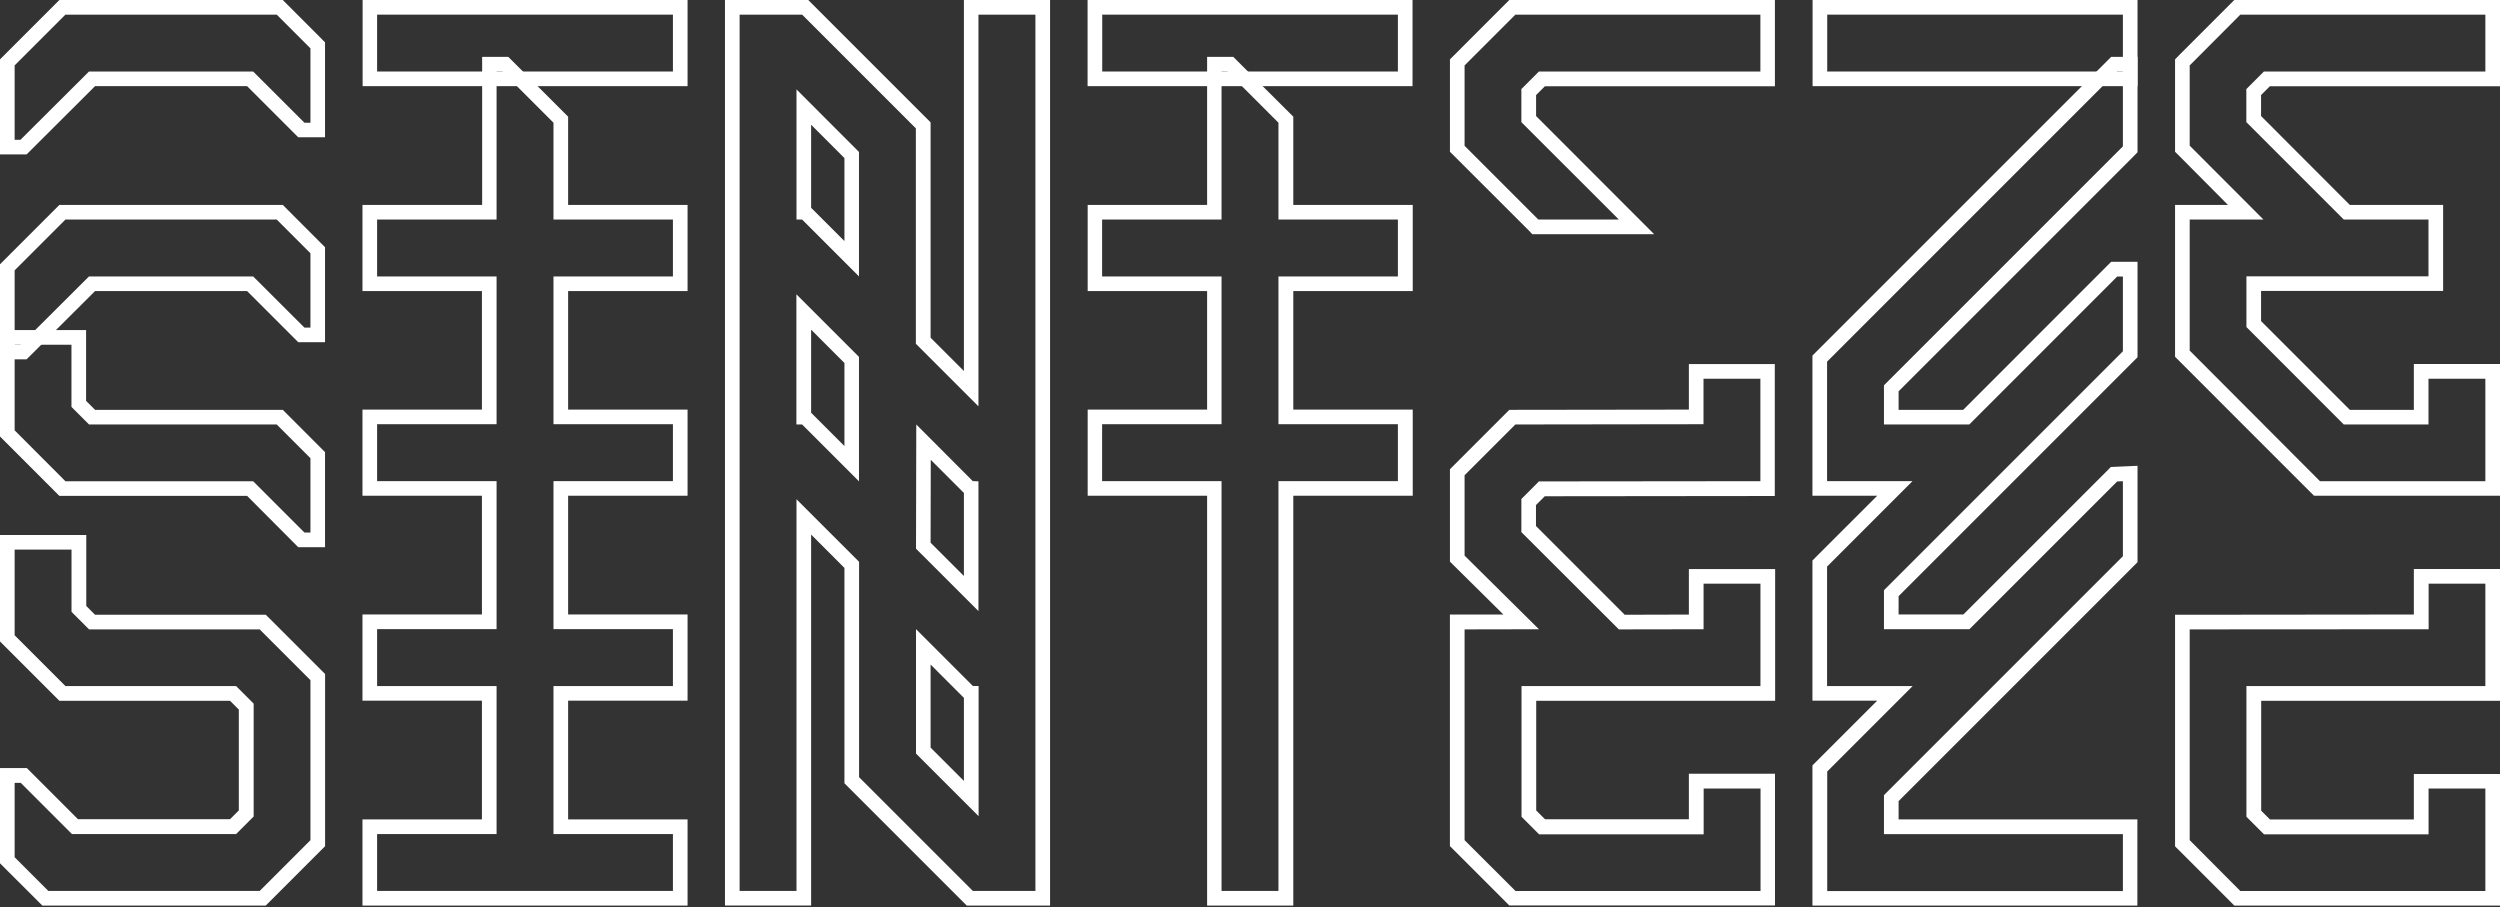
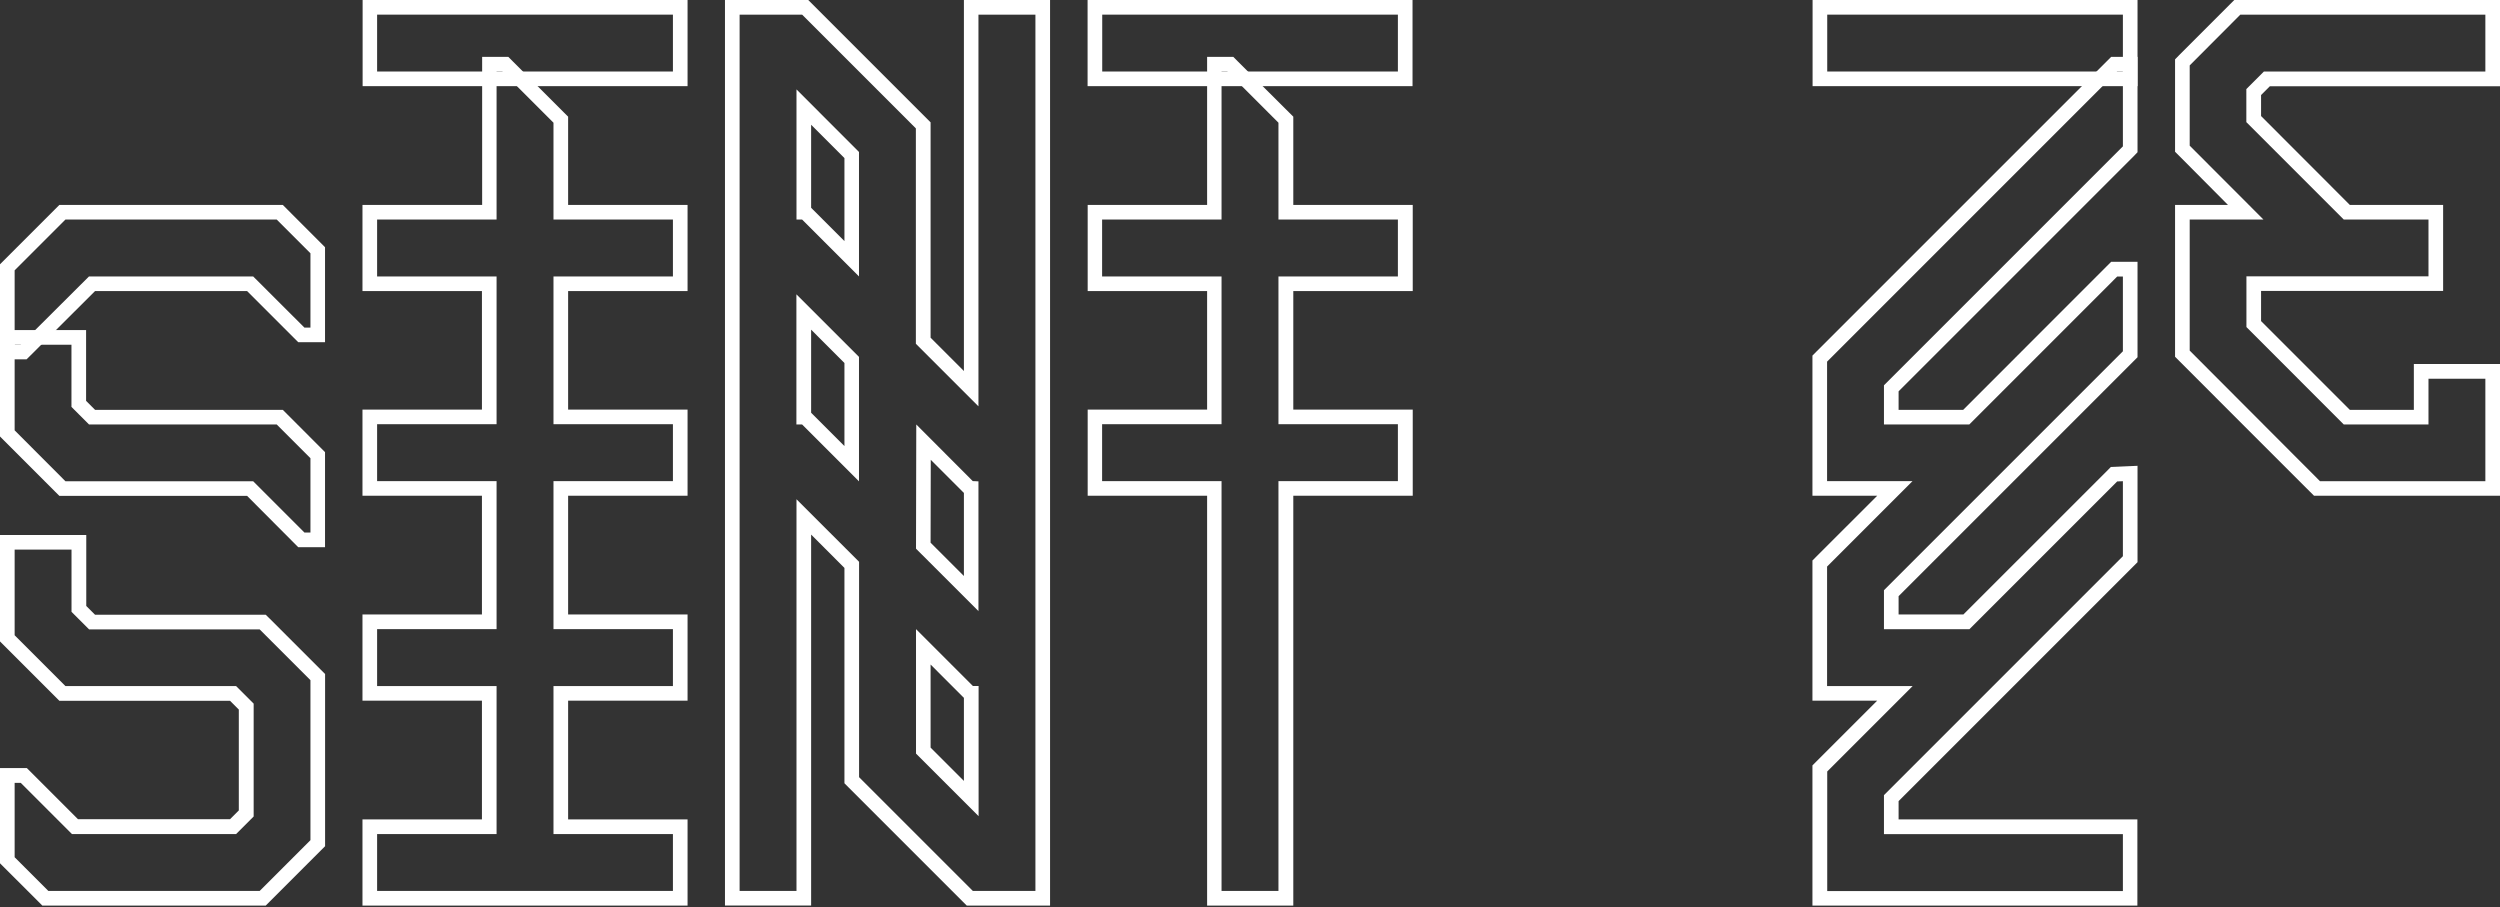
<svg xmlns="http://www.w3.org/2000/svg" fill="none" viewBox="0 0 854 310" height="310" width="854">
  <rect x="0" y="0" width="854" height="310" fill="#333333" stroke="none" />
  <g clip-path="url(#clip0_2002_20)" id="SINTEZE">
    <g id="SLOW">
      <path fill="white" d="M24.43 187.75V209L30.43 215H88.7L106.05 232.35V287L88.7 304.35H16.52L5 292.83V267.42H7.08L24.57 284.91H80.65L86.65 278.91V240.36L80.65 234.36H22.35L5 217V187.75H24.43ZM29.43 182.75H0V219.11L1.46 220.57L18.82 237.93L20.28 239.39H78.58L81.58 242.39V276.84L78.58 279.84H26.64L10.64 263.84L9.17 262.37H0V294.9L1.46 296.36L13 307.88L14.46 309.35H90.77L92.23 307.88L109.58 290.53L111.05 289.07V230.24L109.58 228.77L92.23 211.42L90.77 210H32.47L29.47 207V182.75H29.43Z" id="Vector" />
    </g>
    <g id="SMID">
      <path fill="white" d="M94.53 75L106.05 86.52V111.92H104L86.48 94.43H30.4L7 117.75H5V92.35L22.35 75H94.53ZM96.6 70H20.28L18.82 71.46L1.46 88.82L0 90.28V122.75H9.08L10.55 121.29L32.47 99.43H84.41L100.41 115.43L101.88 116.89H111.03V84.45L109.58 83L98.06 71.46L96.6 70Z" id="Vector_2" />
      <path fill="white" d="M24.41 117.75V139L30.41 145H94.53L106.05 156.52V181.92H104L86.48 164.39H22.35L5 147V117.75H24.41ZM29.41 112.75H0V149.1L1.46 150.57L18.81 167.93L20.28 169.39H84.41L100.41 185.45L101.87 186.92H111.03V154.45L109.59 153L98.07 141.47L96.6 140H32.47L29.41 136.94V112.75Z" id="Vector_3" />
    </g>
    <g id="STOP">
-       <path fill="white" d="M94.53 5L106.05 16.52V41.92H104L86.48 24.43H30.4L7 47.75H5V22.35L22.35 5H94.53ZM96.6 0H20.28L18.82 1.46L1.46 18.82L0 20.28V52.75H9.08L10.55 51.29L32.47 29.43H84.41L100.41 45.43L101.88 46.89H111.03V14.45L109.58 13L98.06 1.46L96.6 0Z" id="Vector_4" />
-     </g>
+       </g>
    <g id="ITOP">
      <path fill="white" d="M229.87 5V24.43H128.82V5H229.87ZM234.87 0H123.87V29.43H234.87V0Z" id="Vector_5" />
    </g>
    <g id="ILOW">
      <path fill="white" d="M171.58 24.43L189.07 41.92V75H229.87V94.43H189.07V144.91H229.87V164.35H189.07V214.91H229.87V234.35H189.07V284.91H229.87V304.35H128.82V284.91H169.63V234.35H128.82V214.91H169.63V164.35H128.82V144.91H169.63V94.43H128.82V75H169.63V24.43H171.63M173.7 19.43H164.7V70H123.82V99.43H164.63V139.91H123.82V169.35H164.63V209.91H123.82V239.35H164.63V279.91H123.82V309.35H234.87V279.91H194.07V239.35H234.87V209.91H194.07V169.35H234.87V139.91H194.07V99.43H234.87V70H194.07V39.85L192.6 38.39L175.11 20.9L173.65 19.43H173.7Z" id="Vector_6" />
    </g>
    <g id="N">
      <path fill="white" d="M353.7 5V304.34H332.32L293.46 265.48V191.91L272.08 170.54V304.34H252.65V5H274L312.86 43.86V117.43L334.24 138.8V5H353.7ZM272.08 75H274L293.43 94.43V51.91L272.08 30.54V75ZM272.08 145H274L293.43 164.43V121.91L272.05 100.54V145M334.24 208.8V164.43L332.29 164.34L313 145L312.91 187.43L334.29 208.8M334.29 278.8V234.34H332.34L312.91 214.91V257.43L334.29 278.8ZM358.7 0H329.27V126.74L317.89 115.36V41.79L316.43 40.33L277.57 1.47L276.1 0H247.65V309.34H277.08V182.61L288.46 194V267.56L289.92 269.03L328.78 307.89L330.25 309.35H358.7V0ZM277.08 71V42.61L288.46 54V82.36L277.57 71.47L277.08 70.98V71ZM277.08 141V112.61L288.46 124V152.37L277.57 141.48L277.08 140.99V141ZM317.89 185.39L317.95 157.07L328.78 167.9L329.27 168.38V196.76L317.89 185.39ZM317.89 255.39V227L328.78 237.9L329.27 238.38V266.76L317.89 255.38V255.39Z" id="Vector_7" />
    </g>
    <g id="TTOP">
      <path fill="white" d="M477.52 5V24.43H376.52V5H477.52ZM482.52 0H371.52V29.43H482.52V0Z" id="Vector_8" />
    </g>
    <g id="TLOW">
      <path fill="white" d="M419.23 24.43L436.72 41.92V75H477.52V94.43H436.72V144.91H477.52V164.35H436.72V304.35H417.28V164.35H376.48V144.91H417.28V94.43H376.48V75H417.28V24.43H419.28M421.35 19.43H412.35V70H371.55V99.43H412.35V139.91H371.55V169.35H412.35V309.35H441.79V169.35H482.59V139.91H441.79V99.43H482.59V70H441.79V39.85L440.32 38.39L422.76 20.9L421.3 19.43H421.35Z" id="Vector_9" />
    </g>
    <g id="E1LOW">
-       <path fill="white" d="M601.35 129.37V164.37L525.7 164.45L519.7 170.45V181.77L553 215L581.94 214.95V199.37H601.37V234.37H519.75V279L525.75 285H581.97V269.37H601.4V304.37H517.7L500.3 287V215L525.7 214.95L500.3 189.8V162.35L517.65 145L581.92 144.91V129.37H601.35ZM606.35 124.37H576.92V139.92L517.65 140H515.58L514.12 141.46L496.77 158.82L495.3 160.28V191.85L496.78 193.32L513.57 209.93H500.29H495.29V289.03L496.76 290.49L514.11 307.84L515.57 309.31H606.34V264.31H576.92V279.85H527.77L524.77 276.85V239.39H601.39H606.39V194.39H576.92V209.94L555 210L524.69 179.69V172.52L527.69 169.52L601.27 169.44H606.27V124.44L606.35 124.37Z" id="Vector_10" />
-     </g>
+       </g>
    <g id="E1TOP">
-       <path fill="white" d="M601.35 5V24.43H525.7L519.7 30.43V41.72L553 75H525.5L500.3 49.8V22.35L517.65 5H601.35ZM606.35 0H515.58L514.12 1.46L496.77 18.82L495.3 20.28V51.84L496.77 53.3L522 78.49L523.42 80H565.05L556.51 71.46L524.73 39.64V32.47L527.73 29.47H606.31V0H606.35Z" id="Vector_11" />
-     </g>
+       </g>
    <g id="ZLOW">
      <path fill="white" d="M725.18 24.43V50L643.56 131.62V145H672.71L723.23 94.47H725.18V120L643.56 201.62V214.94H672.75L723.23 164.46L725.18 164.38V190L643.56 271.62V284.94H725.18V304.38H624.18V263.54L653.37 234.35H624.13V193.54L653.32 164.35H624.13V123.54L723.23 24.43H725.18ZM730.18 19.43H721.18L719.7 20.9L620.59 120L619.13 121.47V169.35H641.25L620.59 190L619.13 191.47V239.35H641.25L620.59 260L619.13 261.47V309.35H730.13V279.91H648.56V273.66L728.71 193.51L730.18 192.04V159.12L724.95 159.35L723.01 159.44L721.07 159.52L719.7 160.9L670.7 209.9H648.56V203.65L728.71 123.5L730.18 122.03V89.43H721.18L719.7 90.9L670.63 140H648.56V133.68L728.71 53.53L730.18 52V19.43Z" id="Vector_12" />
    </g>
    <g id="ZTOP">
      <path fill="white" d="M725.18 5V24.43H624.18V5H725.18ZM730.18 0H619.18V29.43H730.18V0Z" id="Vector_13" />
    </g>
    <g id="E2LOW">
-       <path fill="white" d="M849 199.37V234.37H767.38V279L773.38 285H829.6V269.37H849V304.37H765.3L748 287V215L829.62 214.95V199.37H849ZM854 194.37H824.57V209.92L748 210H743V289.11L744.47 290.57L761.82 307.92L763.28 309.39H854V264.39H824.57V279.93H775.42L772.42 276.93V239.39H849.04H854.04V194.39L854 194.37Z" id="Vector_14" />
-     </g>
+       </g>
    <g id="E2TOP">
      <path fill="white" d="M849 5V24.43H773.35L767.35 30.43V41.72L800.63 75H829.57V94.39H767.38V111.72L800.63 145H829.57V129.37H849V164.37H792.5L748 119.76V75H773.2L748 49.76V22.35L765.3 5H849ZM854 0H763.23L761.77 1.46L744.42 18.82L743 20.28V51.84L744.47 53.3L761.07 70H743V121.87L744.47 123.34L766.74 145.63L789 167.88L790.47 169.35H854V124.35H824.57V140H802.7L772.38 109.68V99.39H834.57V70H802.7L772.38 39.64V32.47L775.38 29.47H854V0Z" id="Vector_15" />
    </g>
  </g>
  <defs>
    <clipPath id="clip0_2002_20">
      <rect fill="white" height="309.35" width="854" />
    </clipPath>
  </defs>
</svg>